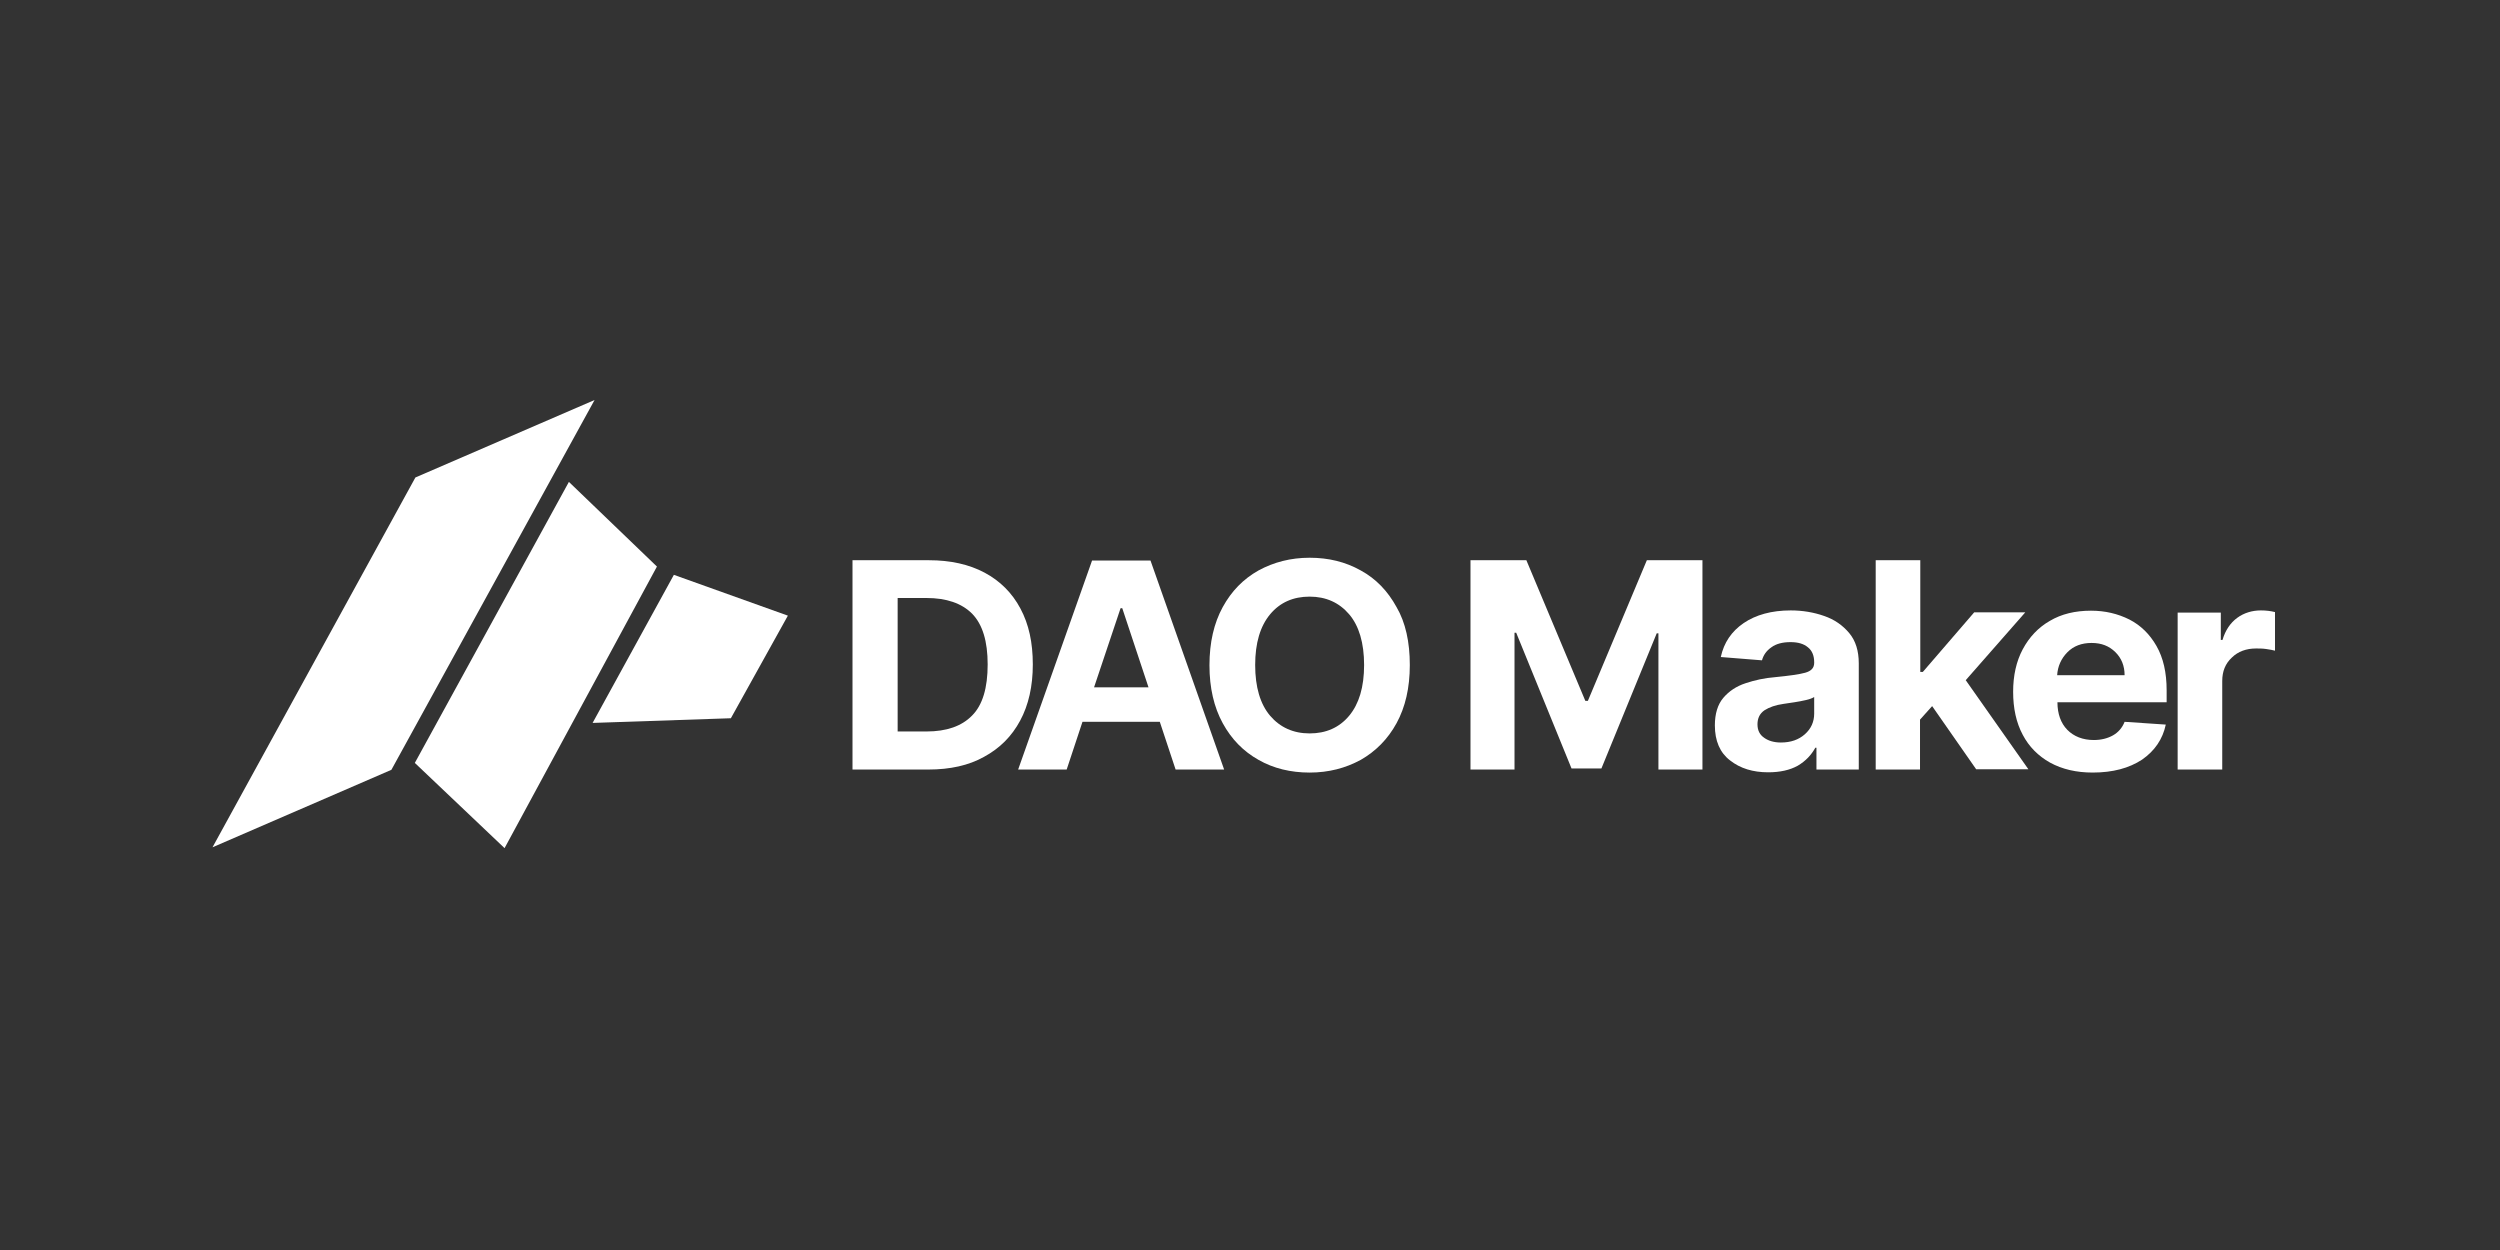
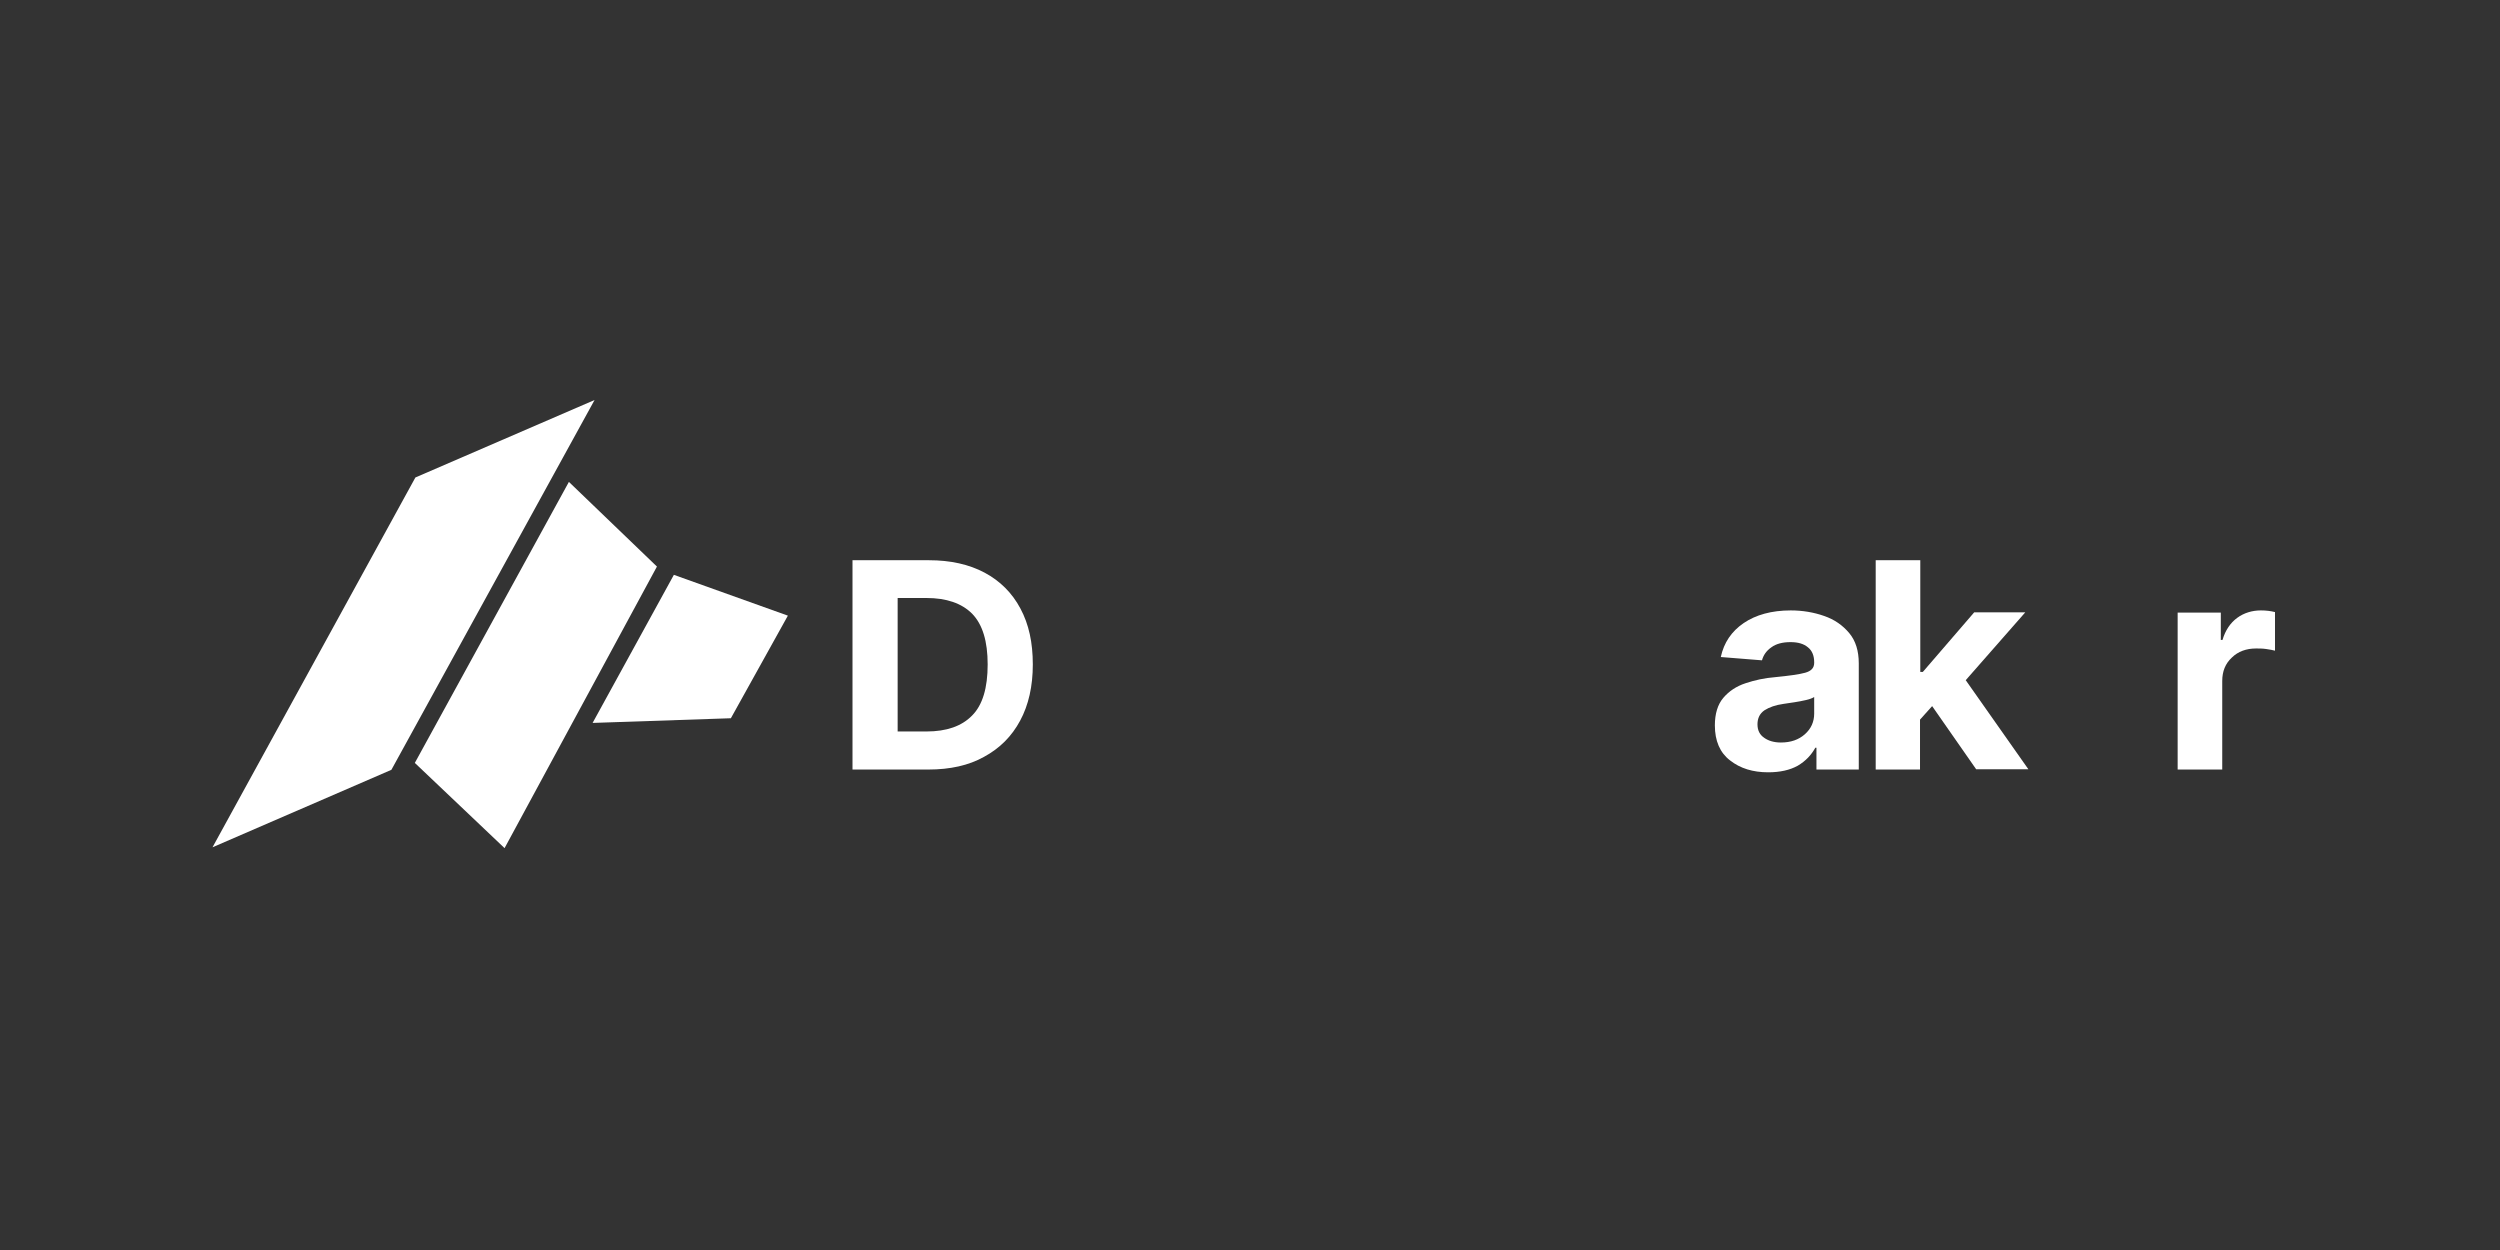
<svg xmlns="http://www.w3.org/2000/svg" width="200" height="100" viewBox="0 0 200 100" fill="none">
  <rect x="0" y="0" width="200" height="100" fill="#333333" stroke="none" />
  <path d="M17 67.784L33.231 38.199L47.566 32L31.312 61.585L17 67.784Z" fill="white" />
  <path d="M33.186 61.033L45.512 38.552L52.555 45.325L40.365 67.851L33.186 61.033Z" fill="white" />
  <path d="M53.91 45.987L63.03 49.252L58.47 57.459L47.408 57.834L53.91 45.987Z" fill="white" />
  <path d="M74.272 61.563H68.2V44.818H74.318C76.033 44.818 77.523 45.149 78.765 45.811C80.007 46.472 80.977 47.443 81.632 48.679C82.309 49.936 82.625 51.414 82.625 53.157C82.625 54.9 82.287 56.4 81.609 57.658C80.932 58.915 79.984 59.864 78.72 60.548C77.501 61.232 76.011 61.563 74.272 61.563ZM71.812 58.518H74.115C75.717 58.518 76.936 58.099 77.772 57.239C78.607 56.4 79.013 55.032 79.013 53.157C79.013 51.304 78.607 49.958 77.772 49.098C76.936 48.26 75.717 47.84 74.115 47.84H71.812V58.518Z" fill="white" />
-   <path d="M85.334 61.563H81.451L87.366 44.84H92.039L97.931 61.563H94.048L92.784 57.746H86.598L85.334 61.563ZM87.524 54.988H91.881L89.781 48.657H89.646L87.524 54.988Z" fill="white" />
-   <path d="M112.785 53.202C112.785 55.032 112.424 56.577 111.724 57.856C111.025 59.136 110.054 60.107 108.857 60.791C107.638 61.453 106.284 61.806 104.771 61.806C103.259 61.806 101.882 61.475 100.685 60.791C99.466 60.107 98.518 59.136 97.818 57.856C97.118 56.577 96.757 55.032 96.757 53.224C96.757 51.392 97.118 49.848 97.818 48.568C98.518 47.289 99.466 46.318 100.685 45.634C101.904 44.972 103.259 44.619 104.771 44.619C106.284 44.619 107.638 44.95 108.857 45.634C110.076 46.296 111.025 47.289 111.724 48.568C112.447 49.804 112.785 51.37 112.785 53.202ZM109.128 53.202C109.128 51.436 108.722 50.069 107.932 49.142C107.142 48.215 106.081 47.73 104.771 47.73C103.462 47.73 102.401 48.193 101.611 49.142C100.821 50.091 100.414 51.436 100.414 53.202C100.414 54.966 100.821 56.334 101.611 57.261C102.401 58.187 103.462 58.673 104.771 58.673C106.081 58.673 107.142 58.209 107.932 57.261C108.722 56.312 109.128 54.966 109.128 53.202Z" fill="white" />
-   <path d="M117.639 44.818H122.109L126.827 56.069H127.03L131.748 44.818H136.196V61.563H132.674V50.664H132.538L128.114 61.475H125.721L121.296 50.62H121.161V61.563H117.639V44.818Z" fill="white" />
  <path d="M141.455 61.784C140.236 61.784 139.22 61.475 138.408 60.835C137.595 60.217 137.189 59.269 137.189 58.033C137.189 57.106 137.415 56.356 137.866 55.827C138.318 55.297 138.904 54.9 139.649 54.657C140.372 54.415 141.162 54.238 142.02 54.172C143.126 54.062 143.939 53.952 144.413 53.819C144.887 53.687 145.135 53.444 145.135 53.025V52.981C145.135 52.473 144.977 52.054 144.638 51.789C144.3 51.503 143.848 51.37 143.239 51.37C142.607 51.37 142.087 51.503 141.704 51.789C141.32 52.054 141.072 52.407 140.959 52.826L137.663 52.562C137.911 51.414 138.521 50.51 139.491 49.848C140.462 49.186 141.726 48.833 143.262 48.833C144.21 48.833 145.113 48.988 145.925 49.275C146.761 49.561 147.415 50.024 147.934 50.642C148.454 51.26 148.702 52.076 148.702 53.069V61.563H145.316V59.82H145.225C144.909 60.394 144.458 60.879 143.826 61.254C143.194 61.607 142.404 61.784 141.455 61.784ZM142.471 59.401C143.262 59.401 143.894 59.18 144.39 58.739C144.887 58.298 145.135 57.746 145.135 57.084V55.761C145 55.849 144.774 55.937 144.481 56.003C144.187 56.069 143.871 56.136 143.555 56.18C143.216 56.224 142.923 56.268 142.675 56.312C142.042 56.4 141.546 56.577 141.162 56.82C140.778 57.084 140.598 57.459 140.598 57.945C140.598 58.43 140.778 58.783 141.139 59.026C141.478 59.269 141.93 59.401 142.471 59.401Z" fill="white" />
  <path d="M150.056 61.563V44.818H153.623V53.753H153.827L157.935 48.988H162.021L157.258 54.415L162.27 61.541H158.093L154.571 56.489L153.601 57.57V61.563H150.056Z" fill="white" />
-   <path d="M167.417 61.805C166.107 61.805 164.979 61.541 164.008 61.011C163.06 60.482 162.315 59.732 161.818 58.783C161.299 57.812 161.051 56.665 161.051 55.341C161.051 54.062 161.299 52.915 161.818 51.944C162.337 50.973 163.06 50.201 163.985 49.672C164.911 49.12 166.017 48.855 167.281 48.855C168.41 48.855 169.426 49.098 170.351 49.561C171.254 50.024 171.977 50.73 172.519 51.679C173.061 52.628 173.331 53.797 173.331 55.231V56.18H164.595C164.595 57.106 164.866 57.856 165.385 58.386C165.904 58.915 166.626 59.202 167.507 59.202C168.094 59.202 168.613 59.07 169.042 58.827C169.471 58.584 169.787 58.209 169.968 57.746L173.263 57.967C173.015 59.136 172.382 60.063 171.368 60.769C170.329 61.453 169.019 61.805 167.417 61.805ZM164.572 54.018H169.968C169.968 53.268 169.719 52.65 169.223 52.164C168.726 51.679 168.117 51.436 167.326 51.436C166.536 51.436 165.882 51.679 165.385 52.187C164.888 52.694 164.617 53.312 164.572 54.018Z" fill="white" />
  <path d="M174.212 61.563V49.01H177.665V51.194H177.801C178.026 50.422 178.433 49.826 178.975 49.429C179.517 49.032 180.172 48.833 180.872 48.833C181.277 48.833 181.639 48.877 182 48.966V52.054C181.842 52.01 181.593 51.966 181.3 51.922C181.007 51.878 180.735 51.878 180.488 51.878C179.698 51.878 179.042 52.12 178.547 52.606C178.026 53.091 177.779 53.709 177.779 54.481V61.563H174.212Z" fill="white" />
</svg>